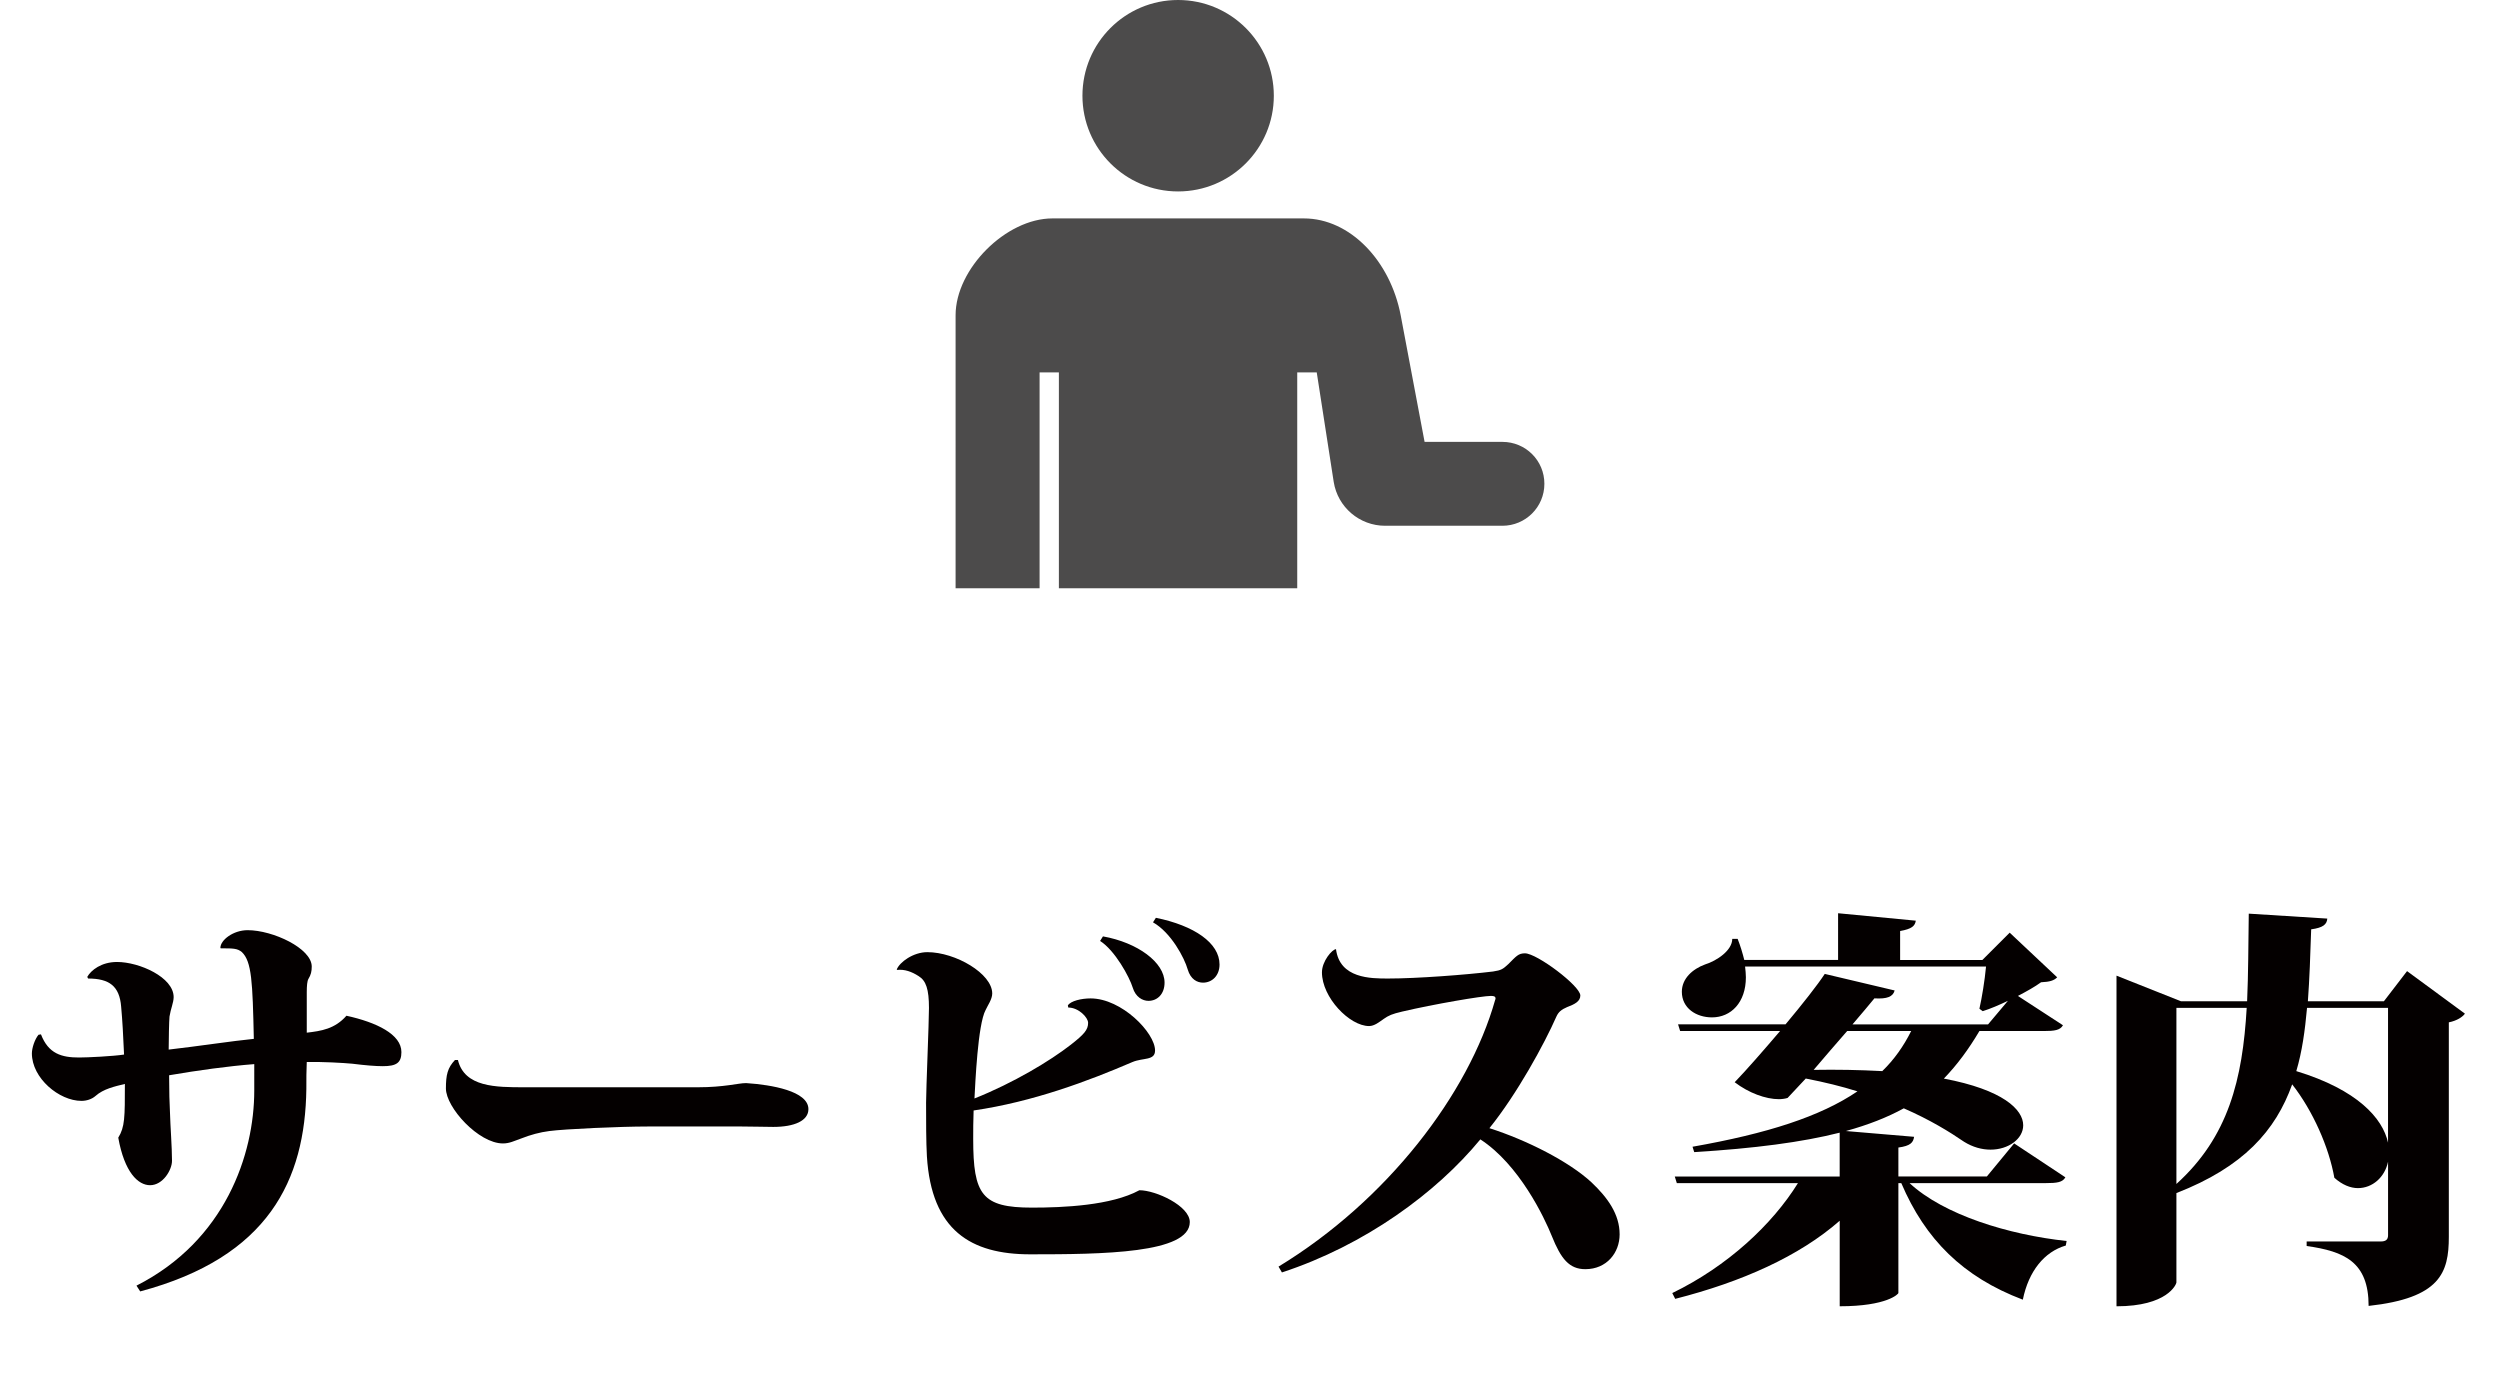
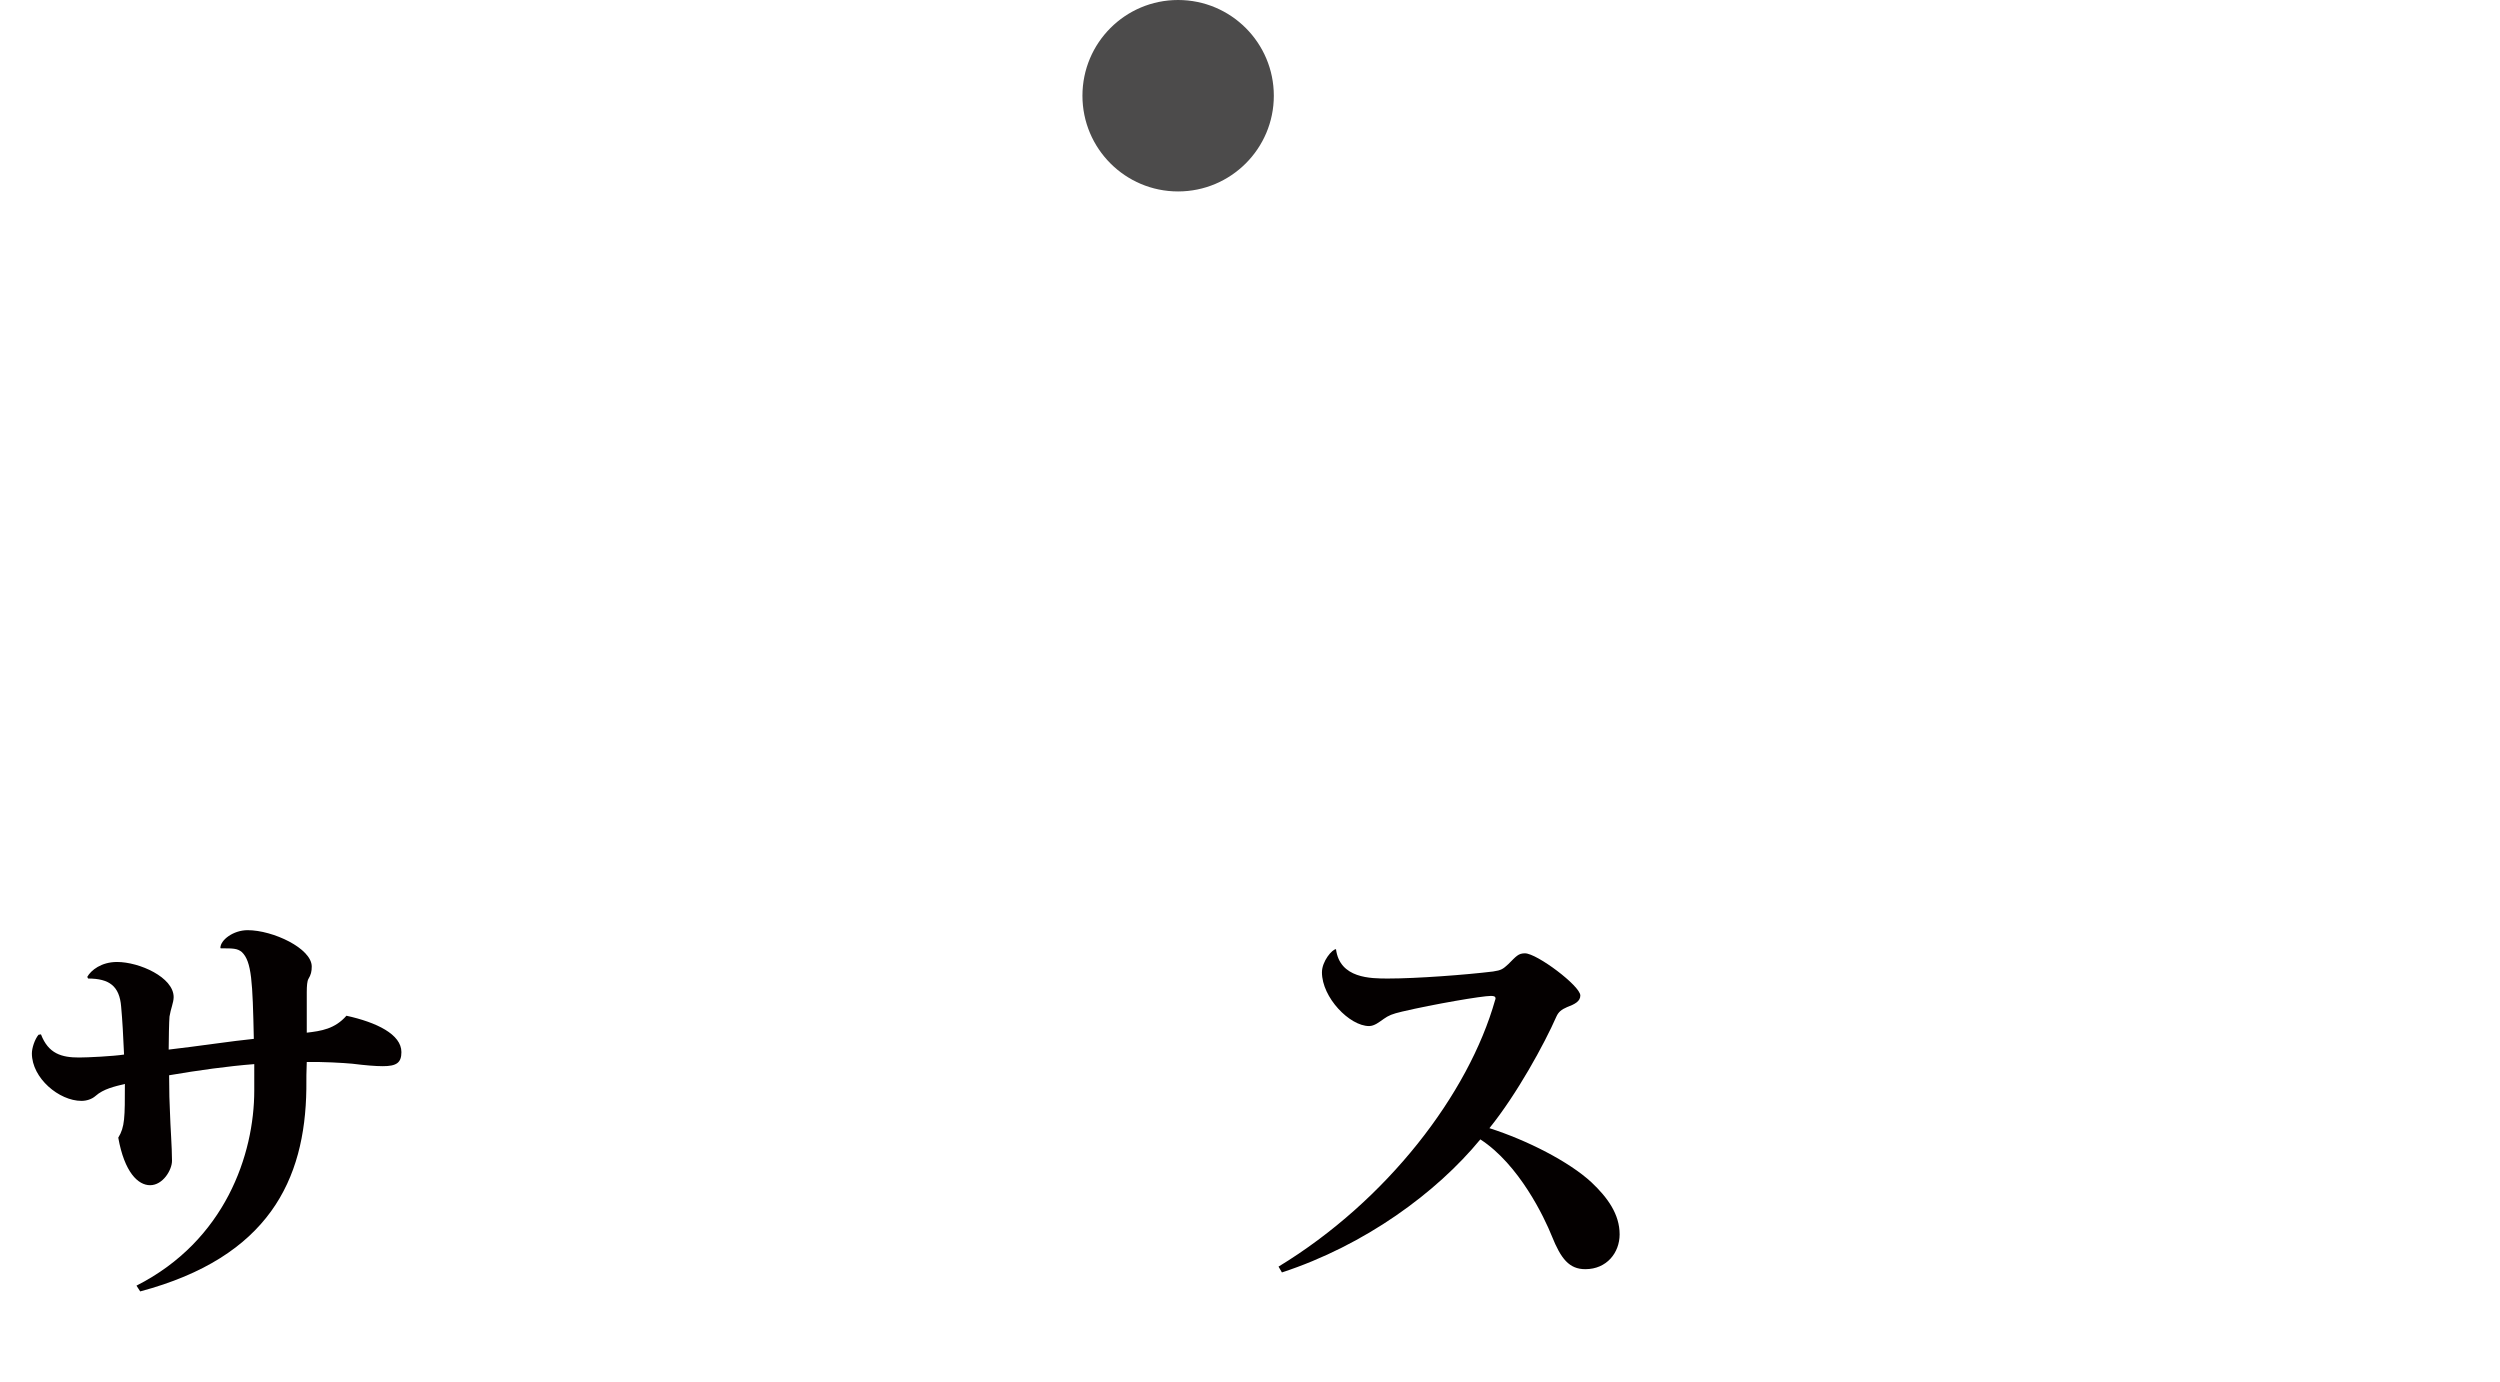
<svg xmlns="http://www.w3.org/2000/svg" version="1.1" id="レイヤー_1" x="0px" y="0px" width="85px" height="47px" viewBox="0 0 85 47" enable-background="new 0 0 85 47" xml:space="preserve">
  <g>
    <path fill="#040000" d="M7.493,32.23c0-0.268,0.436-0.604,0.927-0.604c0.857,0,2.179,0.618,2.179,1.237   c0,0.168-0.028,0.281-0.113,0.421c-0.042,0.07-0.056,0.239-0.056,0.45v1.377c0.492-0.057,0.956-0.127,1.349-0.576   c1.026,0.225,1.869,0.633,1.869,1.236c0,0.365-0.168,0.479-0.632,0.479c-0.253,0-0.59-0.028-1.04-0.084   c-0.309-0.029-1.026-0.07-1.546-0.057c-0.014,0.267-0.014,0.59-0.014,0.913c-0.042,3.092-1.279,5.72-5.649,6.886L4.64,43.712   c3.021-1.532,4.005-4.469,4.005-6.634V36.18c-0.899,0.07-1.911,0.211-2.895,0.379c0,0.506,0.014,1.026,0.028,1.236   c0.014,0.521,0.07,1.195,0.07,1.673c0,0.31-0.309,0.829-0.745,0.829c-0.408,0-0.871-0.436-1.082-1.616   c0.225-0.365,0.225-0.688,0.225-1.827c-0.351,0.085-0.73,0.169-0.998,0.408c-0.126,0.112-0.309,0.168-0.478,0.168   c-0.759,0-1.686-0.772-1.686-1.615c0-0.184,0.098-0.479,0.225-0.633l0.084-0.014c0.253,0.66,0.703,0.787,1.293,0.787   c0.295,0,1.167-0.043,1.532-0.1c-0.028-0.646-0.056-1.166-0.099-1.629c-0.056-0.703-0.407-0.956-1.124-0.956l-0.028-0.056   c0.126-0.226,0.478-0.507,1.012-0.507c0.759,0,1.925,0.521,1.925,1.194c0,0.184-0.099,0.395-0.141,0.661   c-0.014,0.14-0.028,0.815-0.028,1.124c0.984-0.112,2.178-0.295,2.895-0.365c-0.042-1.939-0.07-2.628-0.407-2.951   c-0.155-0.127-0.295-0.127-0.717-0.127L7.493,32.23z" />
-     <path fill="#040000" d="M22.005,38.301c-0.914,0-2.811,0.085-3.331,0.155c-0.323,0.042-0.633,0.126-0.956,0.253   c-0.239,0.084-0.394,0.168-0.618,0.168c-0.829,0-1.939-1.223-1.939-1.869c0-0.463,0.056-0.702,0.309-0.969h0.099   c0.225,0.928,1.293,0.928,2.263,0.928h5.902c0.885,0,1.377-0.141,1.616-0.141h0.028c0.843,0.056,2.108,0.267,2.108,0.885   c0,0.394-0.478,0.604-1.194,0.604c-0.239,0-0.773-0.015-1.138-0.015H22.005z" />
-     <path fill="#040000" d="M36.307,34.184c0.098-0.154,0.463-0.238,0.773-0.238c1.054,0,2.192,1.166,2.192,1.771   c0,0.351-0.408,0.239-0.773,0.394c-1.504,0.646-3.373,1.35-5.396,1.645c-0.014,0.351-0.014,0.674-0.014,0.969   c0,1.897,0.295,2.334,1.996,2.334c1.068,0,2.698-0.07,3.654-0.591c0.562,0,1.714,0.534,1.714,1.082   c0,1.067-2.965,1.097-5.424,1.097c-2.024,0-3.359-0.816-3.514-3.331c-0.028-0.492-0.028-1.194-0.028-1.827   c0-0.464,0.098-2.713,0.098-3.219c0-0.632-0.098-0.927-0.351-1.082c-0.239-0.154-0.478-0.238-0.731-0.211l-0.014-0.014   c0.099-0.253,0.563-0.59,1.04-0.59c0.956,0,2.207,0.73,2.207,1.405c0,0.196-0.155,0.407-0.225,0.562   c-0.267,0.492-0.351,2.502-0.379,3.008c1.335-0.533,2.572-1.279,3.274-1.826c0.45-0.352,0.59-0.506,0.59-0.746   c0-0.182-0.323-0.52-0.674-0.52L36.307,34.184z M37.501,31.837c1.181,0.211,2.094,0.886,2.094,1.573   c0,0.381-0.239,0.619-0.548,0.619c-0.197,0-0.436-0.127-0.534-0.449c-0.112-0.365-0.604-1.266-1.11-1.588L37.501,31.837z    M39.3,31.205c1.307,0.267,2.164,0.857,2.164,1.588c0,0.379-0.253,0.617-0.562,0.617c-0.197,0-0.421-0.111-0.52-0.449   c-0.112-0.393-0.562-1.25-1.18-1.602L39.3,31.205z" />
    <path fill="#040000" d="M43.47,43.065c3.696-2.249,6.464-5.874,7.364-9.064c0.014-0.028,0.014-0.042,0.014-0.056   c0-0.057-0.042-0.084-0.154-0.084c-0.31,0-1.939,0.28-3.021,0.533c-0.352,0.084-0.45,0.127-0.633,0.253   c-0.141,0.099-0.309,0.239-0.492,0.239c-0.66,0-1.602-0.97-1.602-1.827c0-0.38,0.352-0.787,0.478-0.787   c0.127,0.998,1.181,0.998,1.771,0.998c0.984,0,2.643-0.126,3.57-0.239c0.281-0.042,0.337-0.084,0.52-0.253   c0.268-0.267,0.338-0.365,0.563-0.365c0.407,0,1.883,1.11,1.883,1.434c0,0.196-0.183,0.295-0.449,0.394   c-0.197,0.084-0.295,0.168-0.365,0.323c-0.408,0.927-1.336,2.628-2.277,3.794c1.279,0.408,2.713,1.139,3.471,1.842   c0.549,0.52,0.956,1.082,0.956,1.77c0,0.619-0.436,1.182-1.166,1.182c-0.548,0-0.829-0.352-1.139-1.125   c-0.253-0.633-1.11-2.432-2.431-3.288c-1.49,1.813-3.922,3.598-6.746,4.524L43.47,43.065z" />
-     <path fill="#040000" d="M70.223,40.029c-0.098,0.17-0.281,0.197-0.674,0.197h-4.624c1.166,1.082,3.372,1.757,5.34,1.968   l-0.028,0.154c-0.73,0.211-1.264,0.872-1.461,1.841c-2.038-0.772-3.316-2.051-4.132-3.963h-0.099v3.738   c0,0.028-0.379,0.449-1.995,0.449v-2.908c-1.378,1.209-3.331,2.08-5.593,2.656l-0.1-0.197c1.884-0.914,3.401-2.332,4.273-3.738   h-4.118l-0.07-0.225h5.607v-1.49c-1.279,0.324-2.896,0.535-4.946,0.661l-0.057-0.183c2.543-0.449,4.342-1.025,5.607-1.883   c-0.534-0.169-1.111-0.31-1.757-0.436l-0.618,0.66c-0.085,0.027-0.197,0.042-0.295,0.042c-0.45,0-1.026-0.211-1.504-0.576   c0.393-0.407,0.983-1.082,1.545-1.743h-3.4l-0.07-0.225h3.654c0.576-0.688,1.096-1.35,1.334-1.715l2.376,0.563   c-0.057,0.211-0.253,0.295-0.688,0.268c-0.169,0.211-0.436,0.52-0.745,0.885h4.609l0.675-0.801   c-0.295,0.141-0.59,0.268-0.857,0.352L67.3,34.297c0.084-0.366,0.183-0.971,0.225-1.434h-8.192   c0.014,0.126,0.027,0.252,0.027,0.365c0,0.857-0.506,1.363-1.152,1.363c-0.534,0-1.025-0.31-1.025-0.871   c0-0.45,0.365-0.773,0.787-0.928c0.407-0.127,0.927-0.479,0.927-0.871h0.183c0.099,0.252,0.169,0.491,0.225,0.717h3.19V31.05   l2.642,0.253c-0.027,0.183-0.14,0.281-0.533,0.352v0.984h2.797l0.928-0.928l1.615,1.518c-0.112,0.112-0.253,0.154-0.548,0.168   c-0.211,0.154-0.491,0.31-0.787,0.465l1.532,0.997c-0.099,0.169-0.281,0.196-0.66,0.196H67.3c-0.366,0.619-0.759,1.152-1.209,1.617   c2.01,0.379,2.698,1.053,2.698,1.588c0,0.463-0.506,0.828-1.109,0.828c-0.296,0-0.605-0.084-0.9-0.267   c-0.492-0.337-1.152-0.745-2.051-1.138c-0.563,0.309-1.209,0.562-1.969,0.772l2.319,0.196c-0.028,0.197-0.126,0.31-0.534,0.365   v0.984h3.008l0.928-1.125L70.223,40.029z M62.803,35.055c-0.365,0.422-0.773,0.886-1.139,1.321c0.773-0.014,1.561,0,2.333,0.042   c0.407-0.393,0.731-0.857,0.983-1.363H62.803z" />
-     <path fill="#040000" d="M81.84,33.018l1.968,1.447c-0.084,0.112-0.267,0.238-0.548,0.295v7.294c0,1.223-0.295,2.08-2.727,2.347   c0-1.489-0.814-1.855-2.107-2.037v-0.154h2.516c0.168,0,0.252-0.057,0.252-0.211v-2.502c-0.111,0.533-0.533,0.899-1.025,0.899   c-0.253,0-0.534-0.112-0.801-0.352c-0.184-1.04-0.73-2.276-1.434-3.176c-0.563,1.573-1.658,2.811-3.936,3.696V43.6   c0,0.07-0.309,0.814-2.037,0.814V33.172l2.192,0.871h2.249c0.041-0.928,0.041-1.911,0.056-2.979l2.67,0.168   c-0.015,0.197-0.141,0.31-0.548,0.365c-0.028,0.871-0.057,1.687-0.112,2.445h2.585L81.84,33.018z M73.998,34.268v5.987   c1.771-1.603,2.249-3.556,2.39-5.987H73.998z M81.193,34.268h-2.754c-0.07,0.773-0.168,1.49-0.365,2.15   c2.08,0.633,2.938,1.603,3.119,2.432V34.268z" />
  </g>
  <g>
    <path fill="#4C4B4B" d="M40.055,6.509c1.798,0,3.255-1.459,3.255-3.253C43.31,1.457,41.853,0,40.055,0s-3.252,1.457-3.252,3.255   C36.803,5.05,38.257,6.509,40.055,6.509z" />
-     <path fill="#4C4B4B" d="M51.083,15.024h-2.647l-0.813-4.307c-0.353-1.846-1.718-3.291-3.292-3.291h-8.55   c-1.576,0-3.291,1.714-3.291,3.291V20h2.856v-7.339h0.656V20h8.104v-7.339h0.663l0.577,3.723c0.136,0.859,0.878,1.492,1.747,1.492   h3.988c0.788,0,1.428-0.636,1.428-1.426C52.511,15.659,51.871,15.024,51.083,15.024z" />
  </g>
  <g>
</g>
  <g>
</g>
  <g>
</g>
  <g>
</g>
  <g>
</g>
  <g>
</g>
</svg>